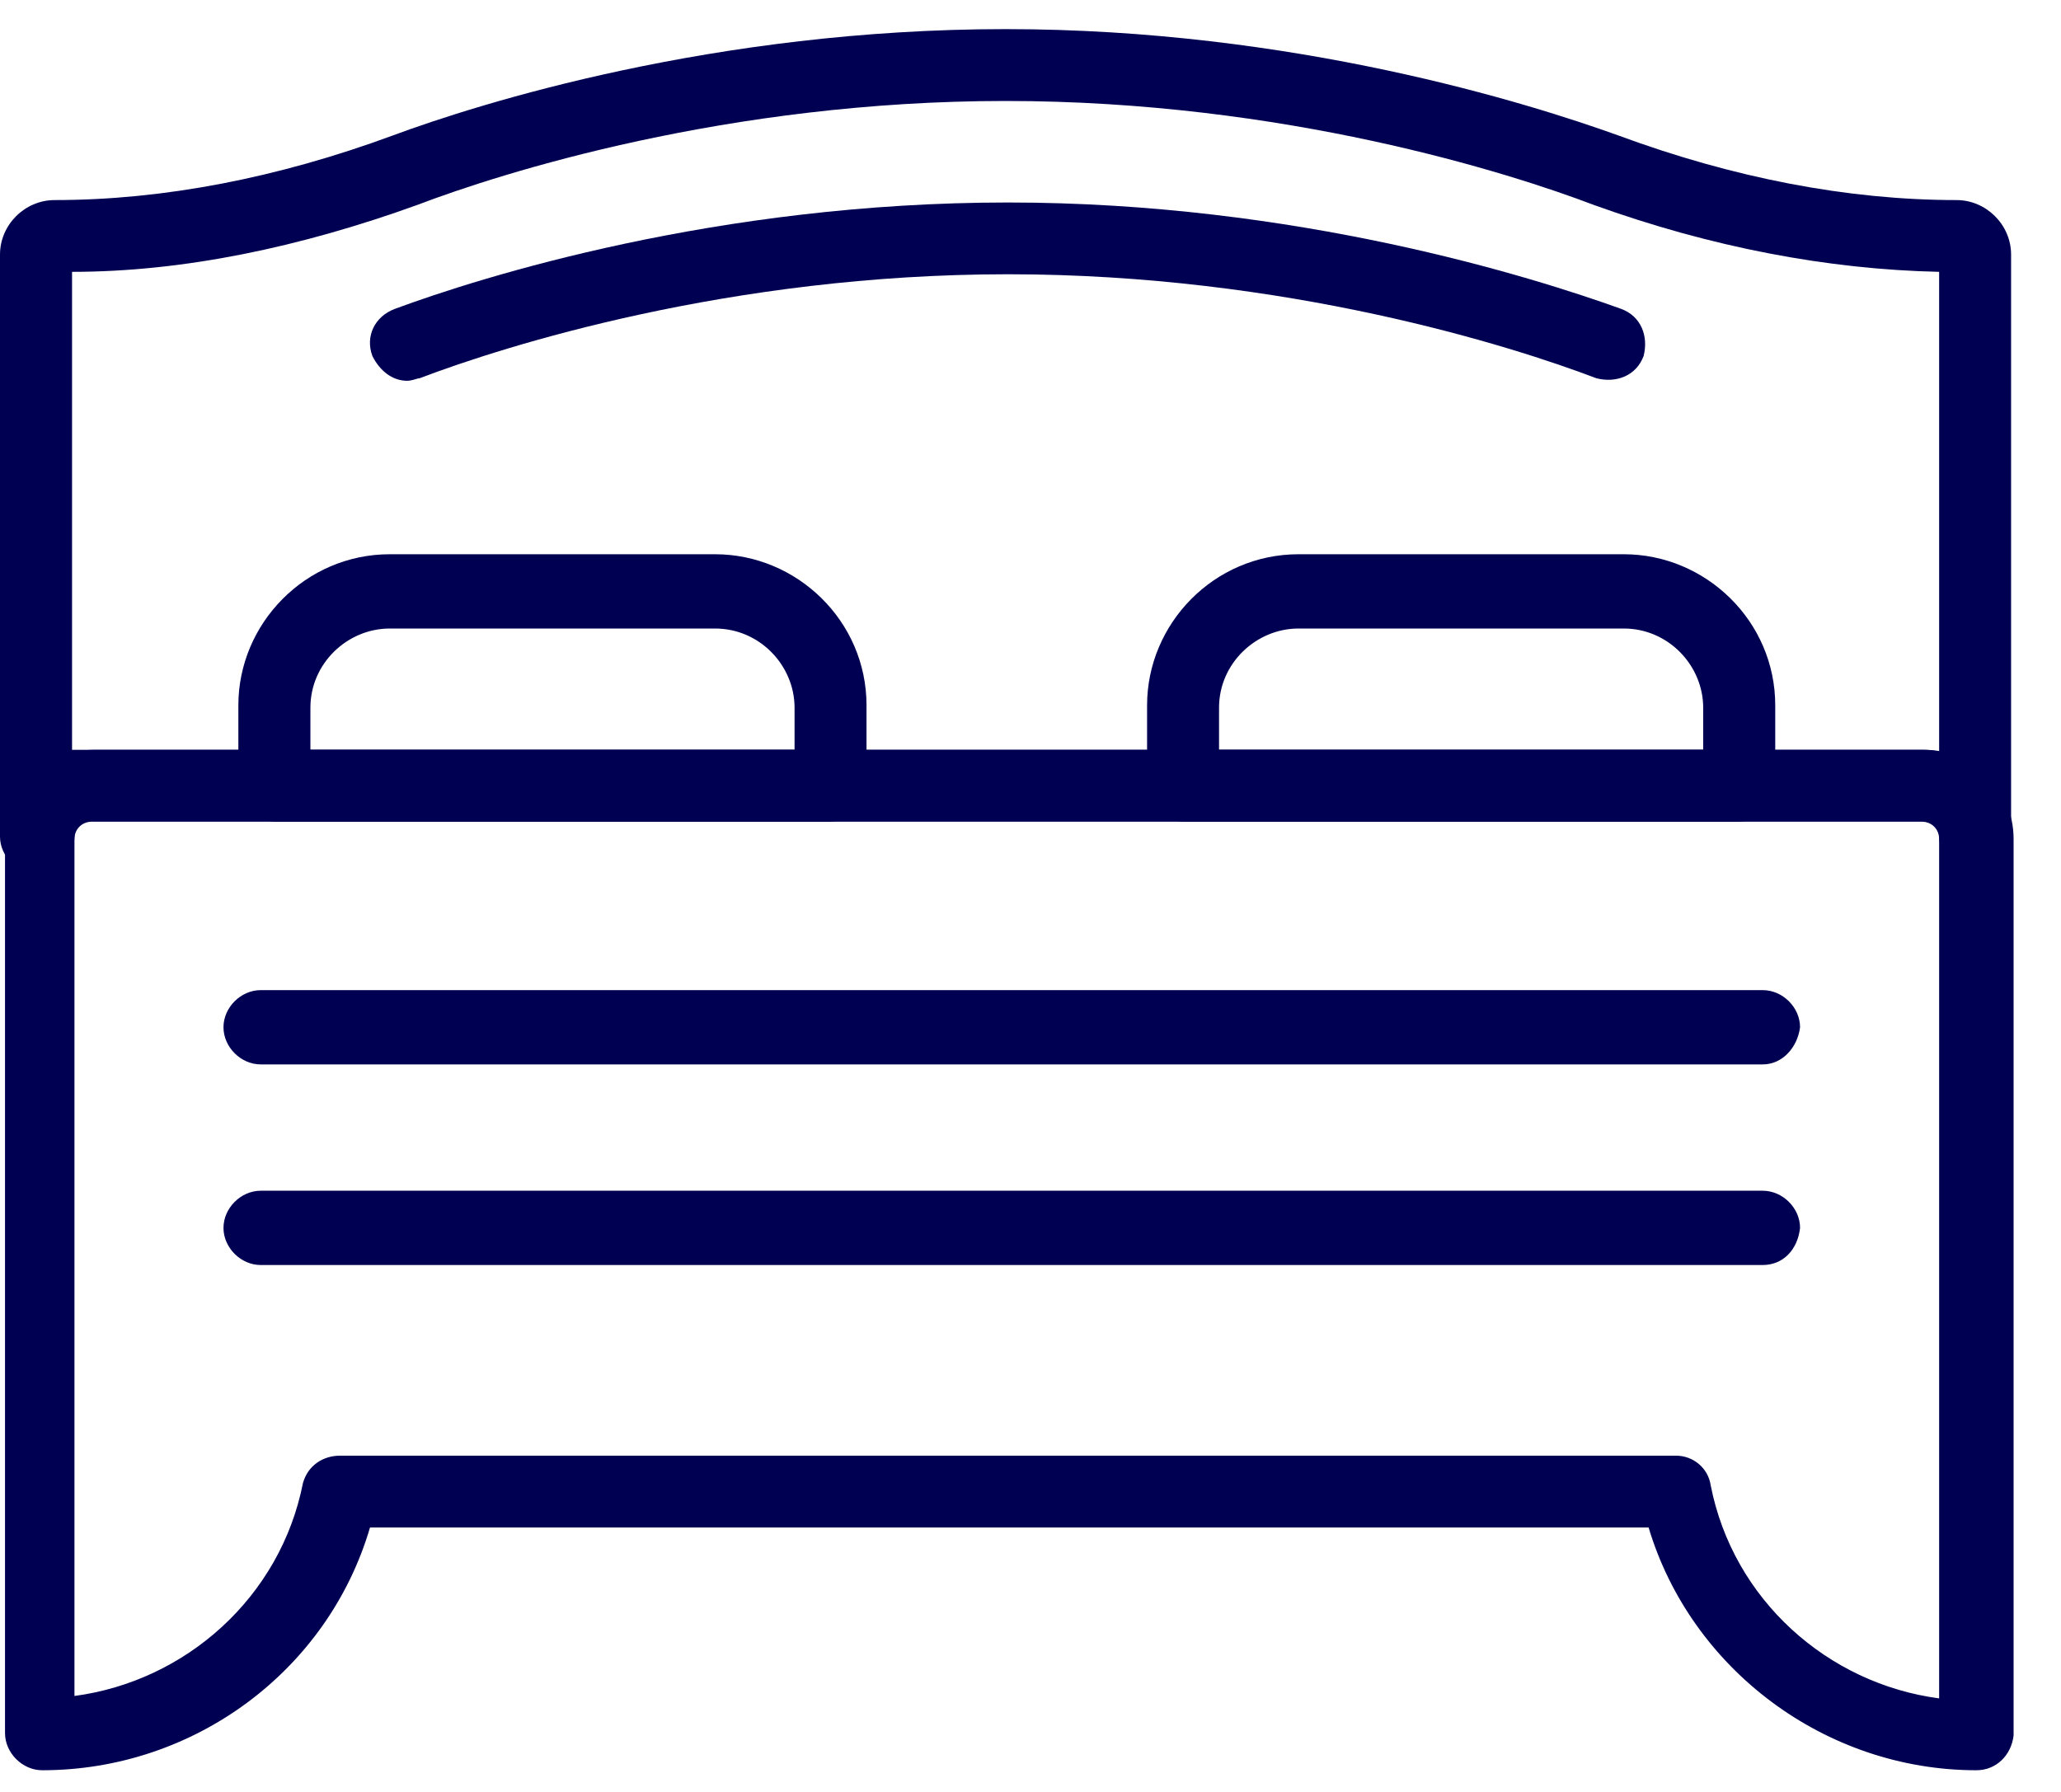
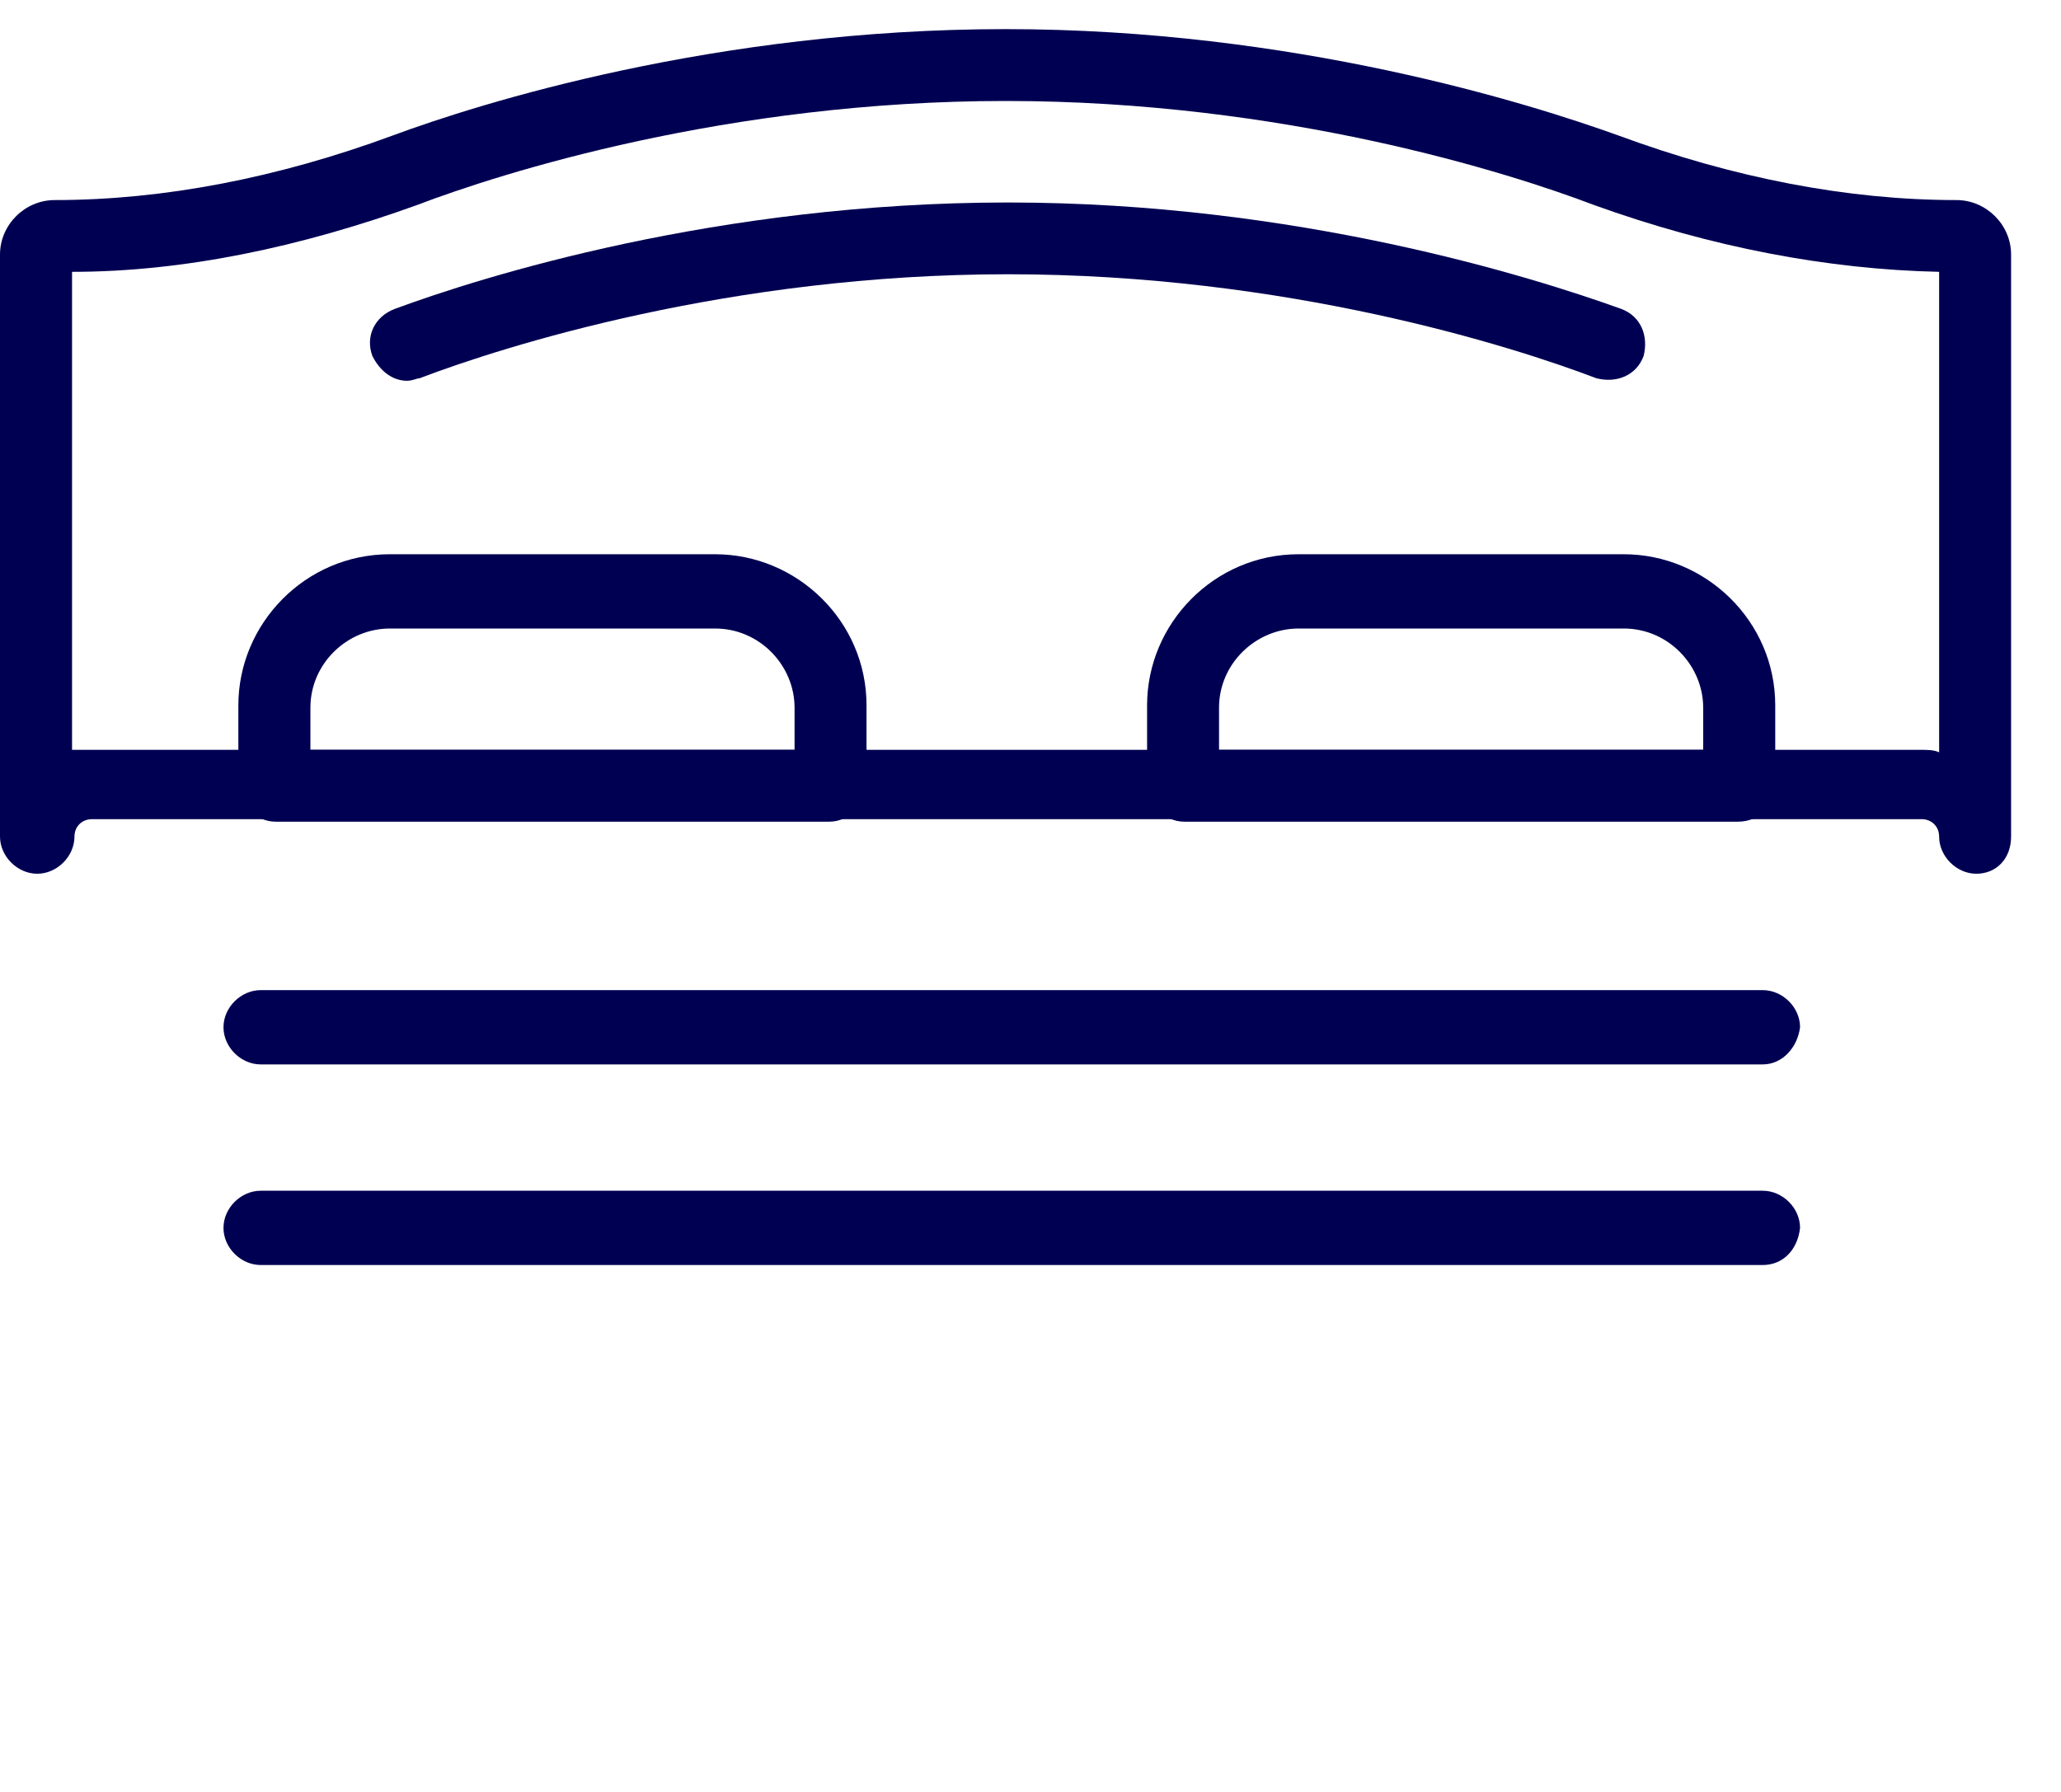
<svg xmlns="http://www.w3.org/2000/svg" width="23" height="20" viewBox="0 0 23 20" fill="none">
-   <path d="M22.056 19.758C20.366 19.758 18.869 18.625 18.398 17.049H4.129C3.658 18.652 2.161 19.758 0.471 19.758C0.25 19.758 0.056 19.565 0.056 19.343V9.364C0.056 8.811 0.499 8.369 1.053 8.369H21.474C22.028 8.369 22.471 8.811 22.471 9.364V19.371C22.444 19.592 22.277 19.758 22.056 19.758ZM3.796 16.247H18.703C18.897 16.247 19.063 16.386 19.091 16.579C19.34 17.851 20.393 18.791 21.64 18.956V9.364C21.64 9.254 21.557 9.171 21.446 9.171H1.025C0.915 9.171 0.831 9.254 0.831 9.364V18.929C2.078 18.763 3.131 17.823 3.381 16.552C3.436 16.358 3.602 16.247 3.796 16.247Z" fill="#000052" />
  <path d="M22.055 9.752C21.834 9.752 21.64 9.558 21.64 9.337C21.64 9.226 21.557 9.143 21.446 9.143H1.025C0.914 9.143 0.831 9.226 0.831 9.337C0.831 9.558 0.637 9.752 0.416 9.752C0.194 9.752 0 9.558 0 9.337V2.841C0 2.509 0.277 2.233 0.61 2.233C1.829 2.233 3.103 1.984 4.378 1.514C5.348 1.154 7.98 0.325 11.222 0.325C14.436 0.325 17.068 1.154 18.066 1.514C19.34 1.984 20.615 2.233 21.834 2.233C22.166 2.233 22.443 2.509 22.443 2.841V9.337C22.443 9.586 22.277 9.752 22.055 9.752ZM1.025 8.369H21.446C21.501 8.369 21.584 8.369 21.64 8.397V3.034C20.393 3.007 19.091 2.758 17.788 2.288C16.846 1.929 14.325 1.127 11.222 1.127C8.118 1.127 5.597 1.929 4.655 2.288C3.353 2.758 2.05 3.034 0.804 3.034V8.369C0.914 8.369 0.97 8.369 1.025 8.369Z" fill="#000052" />
  <path d="M4.544 4.25C4.378 4.25 4.239 4.139 4.156 3.974C4.073 3.752 4.184 3.531 4.405 3.448C5.375 3.089 8.007 2.26 11.249 2.26C14.463 2.26 17.096 3.089 18.093 3.448C18.315 3.531 18.398 3.752 18.342 3.974C18.259 4.195 18.038 4.278 17.816 4.222C16.874 3.863 14.352 3.061 11.249 3.061C8.146 3.061 5.625 3.863 4.682 4.222C4.655 4.222 4.599 4.25 4.544 4.25Z" fill="#000052" />
  <path d="M19.672 11.88H2.909C2.688 11.88 2.494 11.687 2.494 11.465C2.494 11.244 2.688 11.051 2.909 11.051H19.672C19.894 11.051 20.088 11.244 20.088 11.465C20.06 11.687 19.894 11.88 19.672 11.88Z" fill="#000052" />
  <path d="M19.672 14.119H2.909C2.688 14.119 2.494 13.926 2.494 13.705C2.494 13.483 2.688 13.29 2.909 13.29H19.672C19.894 13.29 20.088 13.483 20.088 13.705C20.06 13.954 19.894 14.119 19.672 14.119Z" fill="#000052" />
  <path d="M9.255 9.171H3.076C2.854 9.171 2.66 8.977 2.66 8.756V7.872C2.66 6.96 3.408 6.186 4.35 6.186H7.98C8.894 6.186 9.67 6.932 9.67 7.872V8.756C9.67 8.977 9.476 9.171 9.255 9.171ZM3.491 8.369H8.867V7.899C8.867 7.429 8.479 7.015 7.98 7.015H4.35C3.879 7.015 3.464 7.402 3.464 7.899V8.369H3.491Z" fill="#000052" />
  <path d="M19.395 9.171H13.216C12.995 9.171 12.801 8.977 12.801 8.756V7.872C12.801 6.96 13.549 6.186 14.491 6.186H18.121C19.035 6.186 19.811 6.932 19.811 7.872V8.756C19.811 8.977 19.645 9.171 19.395 9.171ZM13.632 8.369H19.007V7.899C19.007 7.429 18.619 7.015 18.121 7.015H14.491C14.02 7.015 13.604 7.402 13.604 7.899V8.369H13.632Z" fill="#000052" />
</svg>